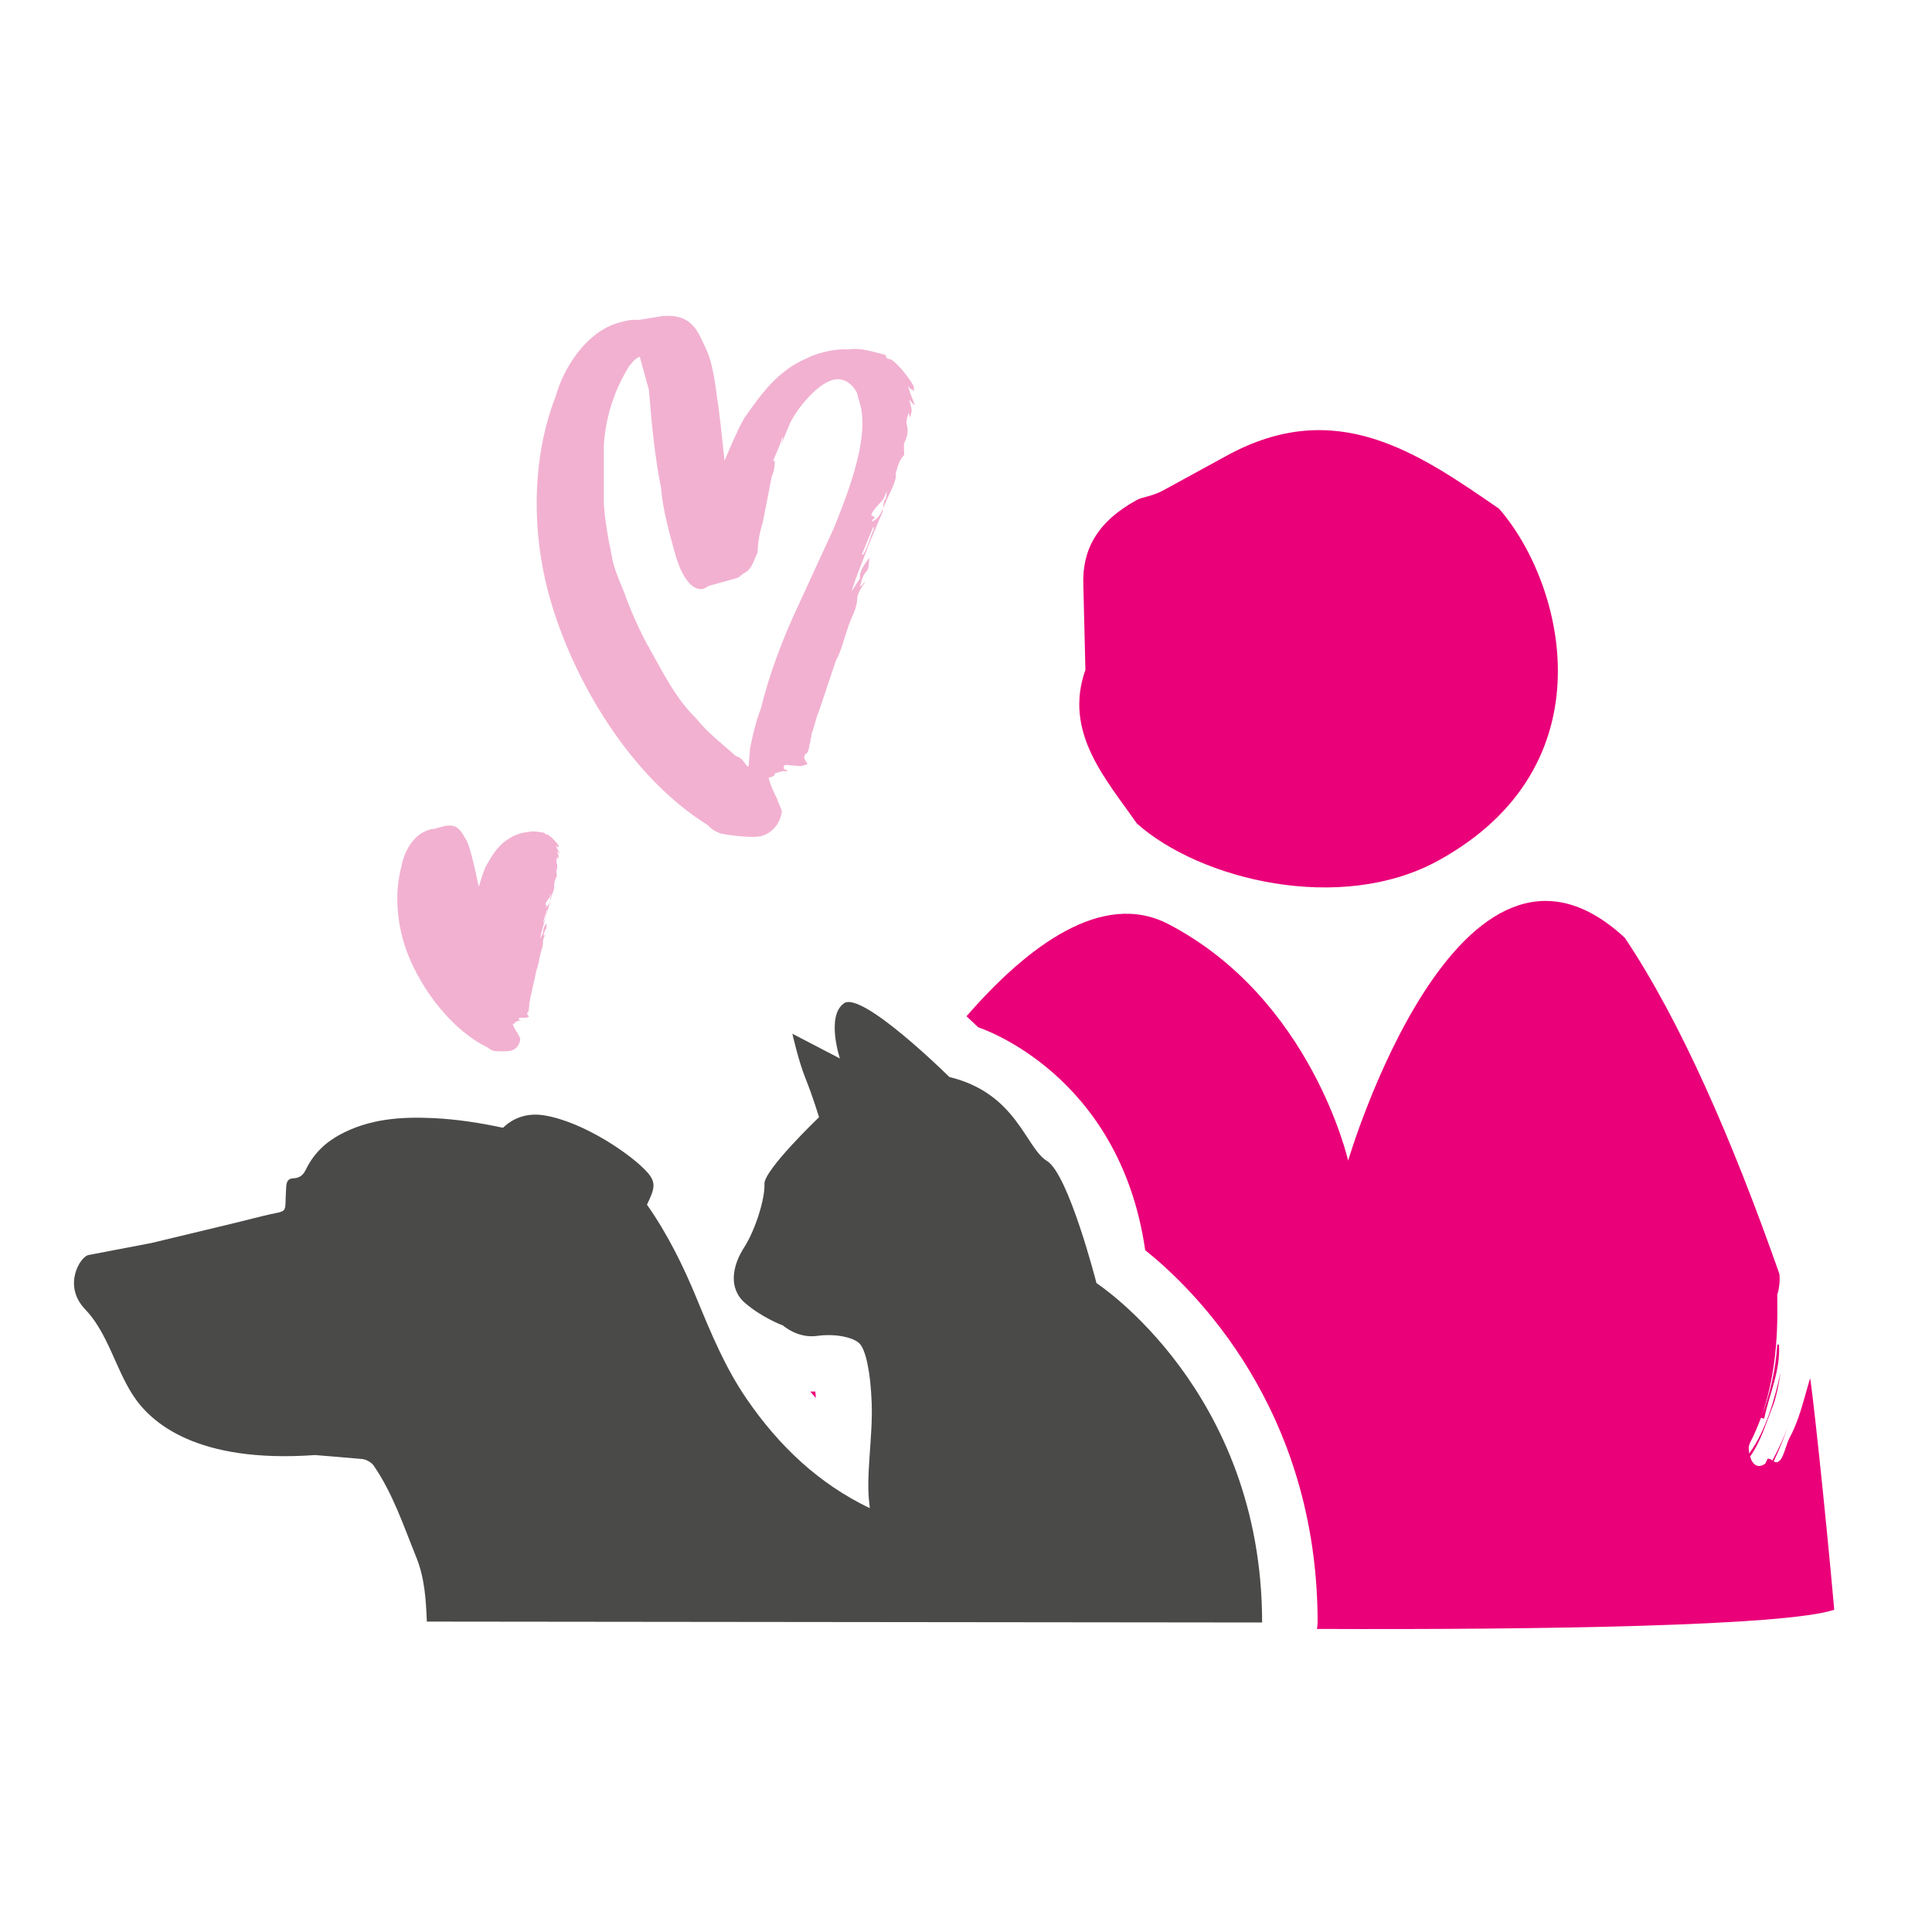
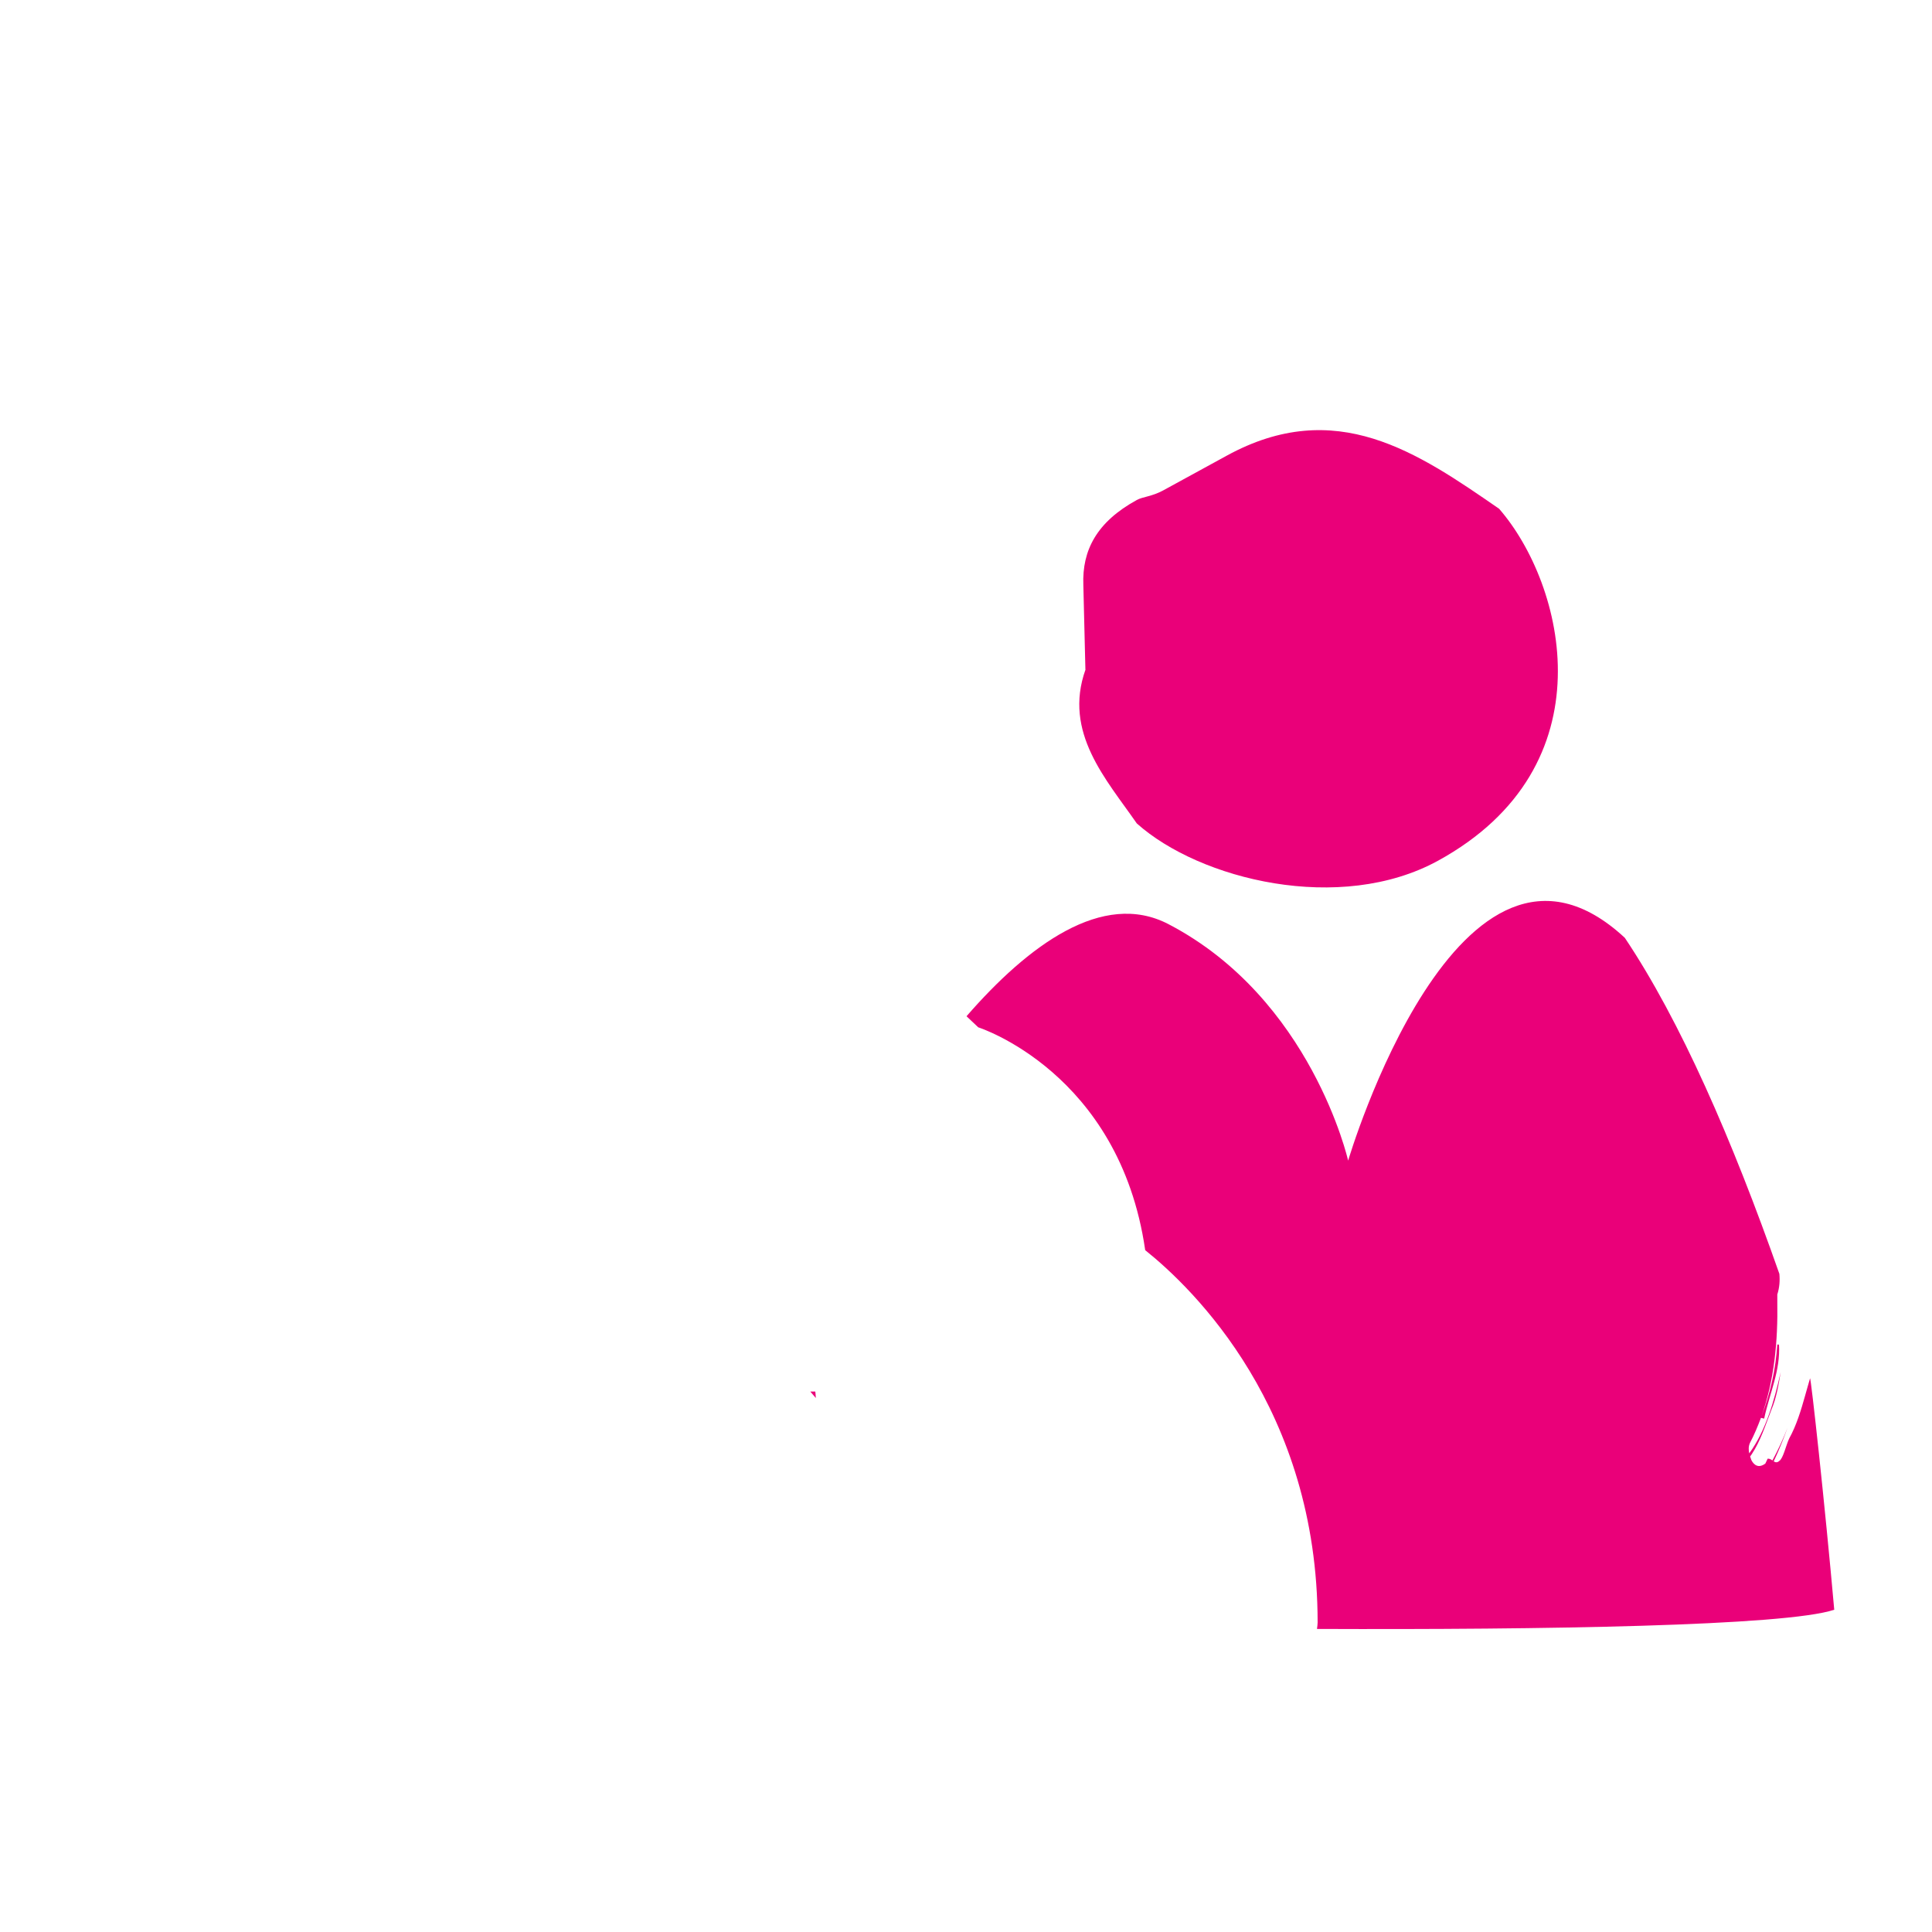
<svg xmlns="http://www.w3.org/2000/svg" id="Icons_together" viewBox="0 0 150 150">
  <defs>
    <style>
      .cls-1 {
        fill: #ea0079;
      }

      .cls-2 {
        fill: #f2b1d1;
      }

      .cls-3 {
        fill: #4a4a49;
      }
    </style>
  </defs>
  <path class="cls-1" d="M84.28,51.98c-1.75,4.9,1.62,8.54,3.98,11.95,4.9,4.38,15.8,7.05,23.38,2.9,13.39-7.33,9.84-21.48,4.75-27.33-6.34-4.38-12.68-8.76-21.15-4.12l-4.92,2.69c-.9.49-1.59.49-2.06.75-3.12,1.71-4.25,3.91-4.15,6.59l.16,6.57Z" />
-   <path class="cls-2" d="M43.25,66.58s-.09.28-.04.4c.13.34.01.53-.02.69l.05.37c-.16.21-.18.41-.22.67.1.25-.27.93-.29,1.24-.02-.19-.02-.29.05-.36v-.24s-.08.28-.08.28c-.12.19-.3.36-.36.58-.04.02.12.05.13.09,0,0-.11.09-.09.13.17-.07.25-.24.3-.36v-.1s.03-.06.03-.06l-.03.06.03.08-.34,1.11c-.13.54-.33,1.15-.44,1.73l.25-.49c-.08-.21.15-.6.25-.73-.02.2.05.37-.09.52-.12.19-.09.38-.15.5.13-.05.09-.13.18-.17,0,0-.24.39-.21.57.02.43-.14.64-.22,1.06-.09.38-.13.78-.28,1.14l-.4,1.82c-.09.28-.09.52-.17.8.03.08-.03.16,0,.24-.05.12,0,.39-.12.44,0,0-.07.08-.03.16.02.04.11.15.13.19l-.21.08h-.53c-.08.05-.05.13-.03.17.04-.02.1,0,.12.05-.04.02-.1,0-.14,0l-.17.07c-.08.03-.13.05-.11.09-.03.06-.11.09-.19.13.12.3.24.49.37.68.05.13.16.28.21.41,0,.39-.23.77-.61.92-.3.12-1.09.09-1.39.06-.16-.03-.34-.11-.49-.25-2.78-1.34-5.11-4.42-6.23-7.25-.83-2.11-1.1-4.64-.5-6.83.17-1.04.84-2.33,1.89-2.75.21-.08.42-.17.67-.17l.79-.22c.73-.14,1.11.1,1.45.7.13.19.27.43.35.64.13.34.24.73.32,1.05.2.75.36,1.52.53,2.33.17-.56.32-1.05.52-1.52.48-.87.97-1.75,1.93-2.28.15-.11.32-.18.53-.26.25-.1.57-.17.85-.19.4-.11.78-.01,1.24.05.04-.02.08.07.09.11.06.03.16.03.16.03.24.1.72.59.86.83.02.04.03.08.02.19-.03-.08-.12-.05-.13-.09l-.08-.07.03.08c.08.21.19.36.26.53-.12-.05-.15-.14-.21-.16l.07.17c.05.13.08.21.02.43l-.07-.17ZM39.02,67.86c-.03-.08,0-.14.03-.16-.04.02,0,.1-.03.16ZM42.16,71.6c.09.11.25-.73.3-.85.03-.06,0-.1,0-.14l-.29.99ZM42.52,70.43s-.05.12-.08.18l.08-.18Z" />
-   <path class="cls-2" d="M70.57,32.02s-.26.6-.18.9c.22.79-.09,1.2-.21,1.55l.02.85c-.41.43-.5.88-.66,1.46.16.59-.82,2.04-.95,2.71-.01-.42.03-.65.2-.8l.06-.55-.26.6c-.31.41-.75.74-.94,1.22-.1.03.25.14.28.24,0,0-.27.18-.24.28.4-.11.61-.49.75-.74l.04-.23.07-.13-.07.13.06.2-1.03,2.42c-.42,1.18-1.01,2.52-1.4,3.8l.67-1.04c-.14-.49.49-1.31.73-1.59-.09.45.02.85-.32,1.15-.31.41-.3.83-.45,1.08.3-.08.24-.28.44-.34,0,0-.63.81-.62,1.24-.05.97-.46,1.41-.74,2.34-.3.83-.48,1.73-.91,2.49l-1.34,3.99c-.26.6-.32,1.15-.58,1.76.06.2-.11.35-.06.55-.14.25-.08.87-.37.96,0,0-.17.15-.11.35.03.1.21.37.24.47l-.5.14-1.2-.09c-.2.05-.14.25-.11.35.1-.03.22.04.25.14-.1.03-.22-.04-.32-.02l-.4.11c-.2.05-.3.08-.27.18-.07.13-.27.18-.47.24.19.69.43,1.16.66,1.63.08.3.29.66.37.96-.08.87-.7,1.69-1.59,1.93-.69.19-2.47-.06-3.14-.19-.35-.12-.73-.33-1.04-.67-5.92-3.68-10.45-11.16-12.29-17.79-1.37-4.94-1.37-10.7.5-15.48.64-2.31,2.43-5.04,4.91-5.73.5-.14.99-.27,1.54-.21l1.83-.3c1.66-.14,2.48.48,3.09,1.91.24.47.5,1.03.64,1.53.22.79.37,1.71.46,2.43.27,1.74.44,3.5.64,5.36.52-1.21.96-2.29,1.53-3.3,1.3-1.85,2.59-3.7,4.88-4.66.37-.21.76-.32,1.26-.46.59-.16,1.31-.26,1.96-.22.92-.15,1.75.15,2.77.4.1-.03.15.17.18.27.13.07.35.11.35.11.51.29,1.48,1.51,1.75,2.07.03.1.05.2.01.42-.06-.2-.25-.14-.28-.24l-.15-.17.05.2c.14.5.35.86.46,1.26-.25-.14-.31-.34-.43-.41l.11.4c.08.3.14.49-.05.97l-.11-.4ZM57.75,44.52c-.1.03-.17.15-.27.18-.07.13-.27.18-.37.21l-1.98.55c-.2.06-.37.21-.47.24-1.19.33-1.96-1.69-2.21-2.58-.52-1.88-.99-3.56-1.13-5.23-.49-2.53-.72-4.91-.94-7.62l-.71-2.57c-.4.11-.85.77-.85.77-1.17,1.92-1.79,3.91-1.94,6.08v4.58c.07,1.04.22,1.96.42,3.08.14.49.18,1.02.31,1.51.19.69.51,1.46.83,2.22.48,1.36,1.07,2.69,1.75,3.99.03.1.18.27.21.37,1.04,1.84,2.04,3.91,3.65,5.48.82,1.05,2.04,1.99,3.04,2.88.03.1.23.04.38.21.25.14.34.44.62.68.03.1.12-1.1.14-1.42.22-1.13.47-2.15.84-3.11.65-2.63,1.63-5.25,2.76-7.69l2.92-6.35c1.01-2.52,2.64-6.59,2.1-9.32l-.33-1.19c-.45-.84-1.18-1.17-1.87-.97-1.29.36-2.78,2.26-3.32,3.37l-.7,1.69c.04-.22.19-.48.13-.68-.16.58-.42,1.18-.75,1.91l.1-.03c.1-.03.02.85-.19,1.22l-.7,3.6c-.23.7-.36,1.38-.41,2.35-.29.51-.39,1.28-1.05,1.57ZM60.76,33.89c-.06-.2.02-.32.12-.35-.1.03-.04.22-.12.35ZM66.92,43.04c.18.27.73-1.59.87-1.84.07-.13.04-.22.02-.32l-.89,2.16ZM68.03,40.5c.03.1-.14.25-.21.38l.21-.38Z" />
  <g>
    <path class="cls-1" d="M62.92,108.05c.14.17.28.33.42.49-.01-.18-.02-.34-.04-.5-.13,0-.26,0-.38,0Z" />
    <path class="cls-1" d="M88.91,97.06c3.74,2.99,13.39,12.33,13.39,28.91,0,.17-.03.33-.05.5,17.49.07,36.4-.23,40.16-1.49-.72-8.13-1.82-18.16-1.88-17.96-.13.43-.25.88-.38,1.33-.32,1.14-.67,2.31-1.24,3.34-.25.53-.46,1.53-.76,1.73-.17.16-.31.12-.44.04.4-.85.76-1.73,1.07-2.6-.33.86-.73,1.71-1.17,2.53-.11-.08-.22-.15-.37-.14,0,0-.12.26-.18.38-.54.4-.89.1-1.08-.26-.03-.09-.07-.19-.1-.29l.12-.17c.69-1.04,1.05-2.21,1.54-3.48.38-.89.56-1.96.71-2.9-.49,2.19-1.13,4.51-2.44,6.31-.05-.25-.07-.52.05-.8.34-.64.61-1.3.86-1.96.06.02.19.05.25.06.41-1.95,1.28-3.73,1.15-5.77-.04.07-.09.02-.13,0-.13,1.97-.54,3.79-1.24,5.63,1.02-2.89,1.29-5.86,1.24-8.97,0-.13,0-.4,0-.53.17-.53.21-1.07.16-1.6-3.66-10.42-7.69-19.66-12-26.09-12.86-11.93-21.48,17.3-21.48,17.3,0,0-2.84-12.57-13.95-18.36-5.12-2.67-10.92,1.68-15.68,7.15.3.28.6.56.91.86,0,0,10.96,3.48,12.96,17.28Z" />
  </g>
-   <path class="cls-3" d="M97.99,125.97l-64.85-.07c-.07-1.67-.16-3.35-.81-4.97-.99-2.44-1.81-4.94-3.31-7.13-.18-.26-.58-.49-.89-.52-1.22-.1-2.44-.22-3.67-.31-9.25.66-12.8-2.56-14.16-4.68-1.36-2.12-1.94-4.81-3.7-6.65s-.36-4.09.27-4.2c.63-.12,4.87-.93,4.87-.93,2.87-.7,5.75-1.36,8.62-2.09,2.18-.55,1.7.03,1.86-2.26.03-.44.14-.66.58-.68.48-.02.75-.26.96-.7.57-1.17,1.46-2.05,2.6-2.67,2.29-1.25,4.78-1.42,7.3-1.3,1.83.09,3.62.37,5.39.75.67-.64,1.71-1.21,3.22-.96,3.09.51,6.83,3.1,8,4.43.68.78.57,1.25-.04,2.5,1.58,2.25,2.8,4.71,3.85,7.26,1.12,2.71,2.22,5.4,3.91,7.85,2.51,3.65,5.58,6.55,9.53,8.45,0-.08,0-.15-.01-.23-.31-2.21.26-5.27.17-7.87-.09-2.6-.49-4.17-.92-4.65-.43-.48-1.83-.83-3.33-.62-1.5.21-2.64-.81-2.64-.81,0,0-1.61-.59-2.95-1.75-1.34-1.17-.95-2.94-.06-4.32.89-1.39,1.63-3.83,1.57-4.91s4.24-5.19,4.24-5.19c0,0-.5-1.65-1.05-3.01s-1.02-3.47-1.02-3.47l3.69,1.92s-1.09-3.28.31-4.28c1.39-1.01,8.19,5.72,8.19,5.72,5.23,1.26,5.9,5.49,7.58,6.52,1.68,1.03,3.84,9.48,3.84,9.48,0,0,12.86,8.35,12.86,26.35Z" />
</svg>